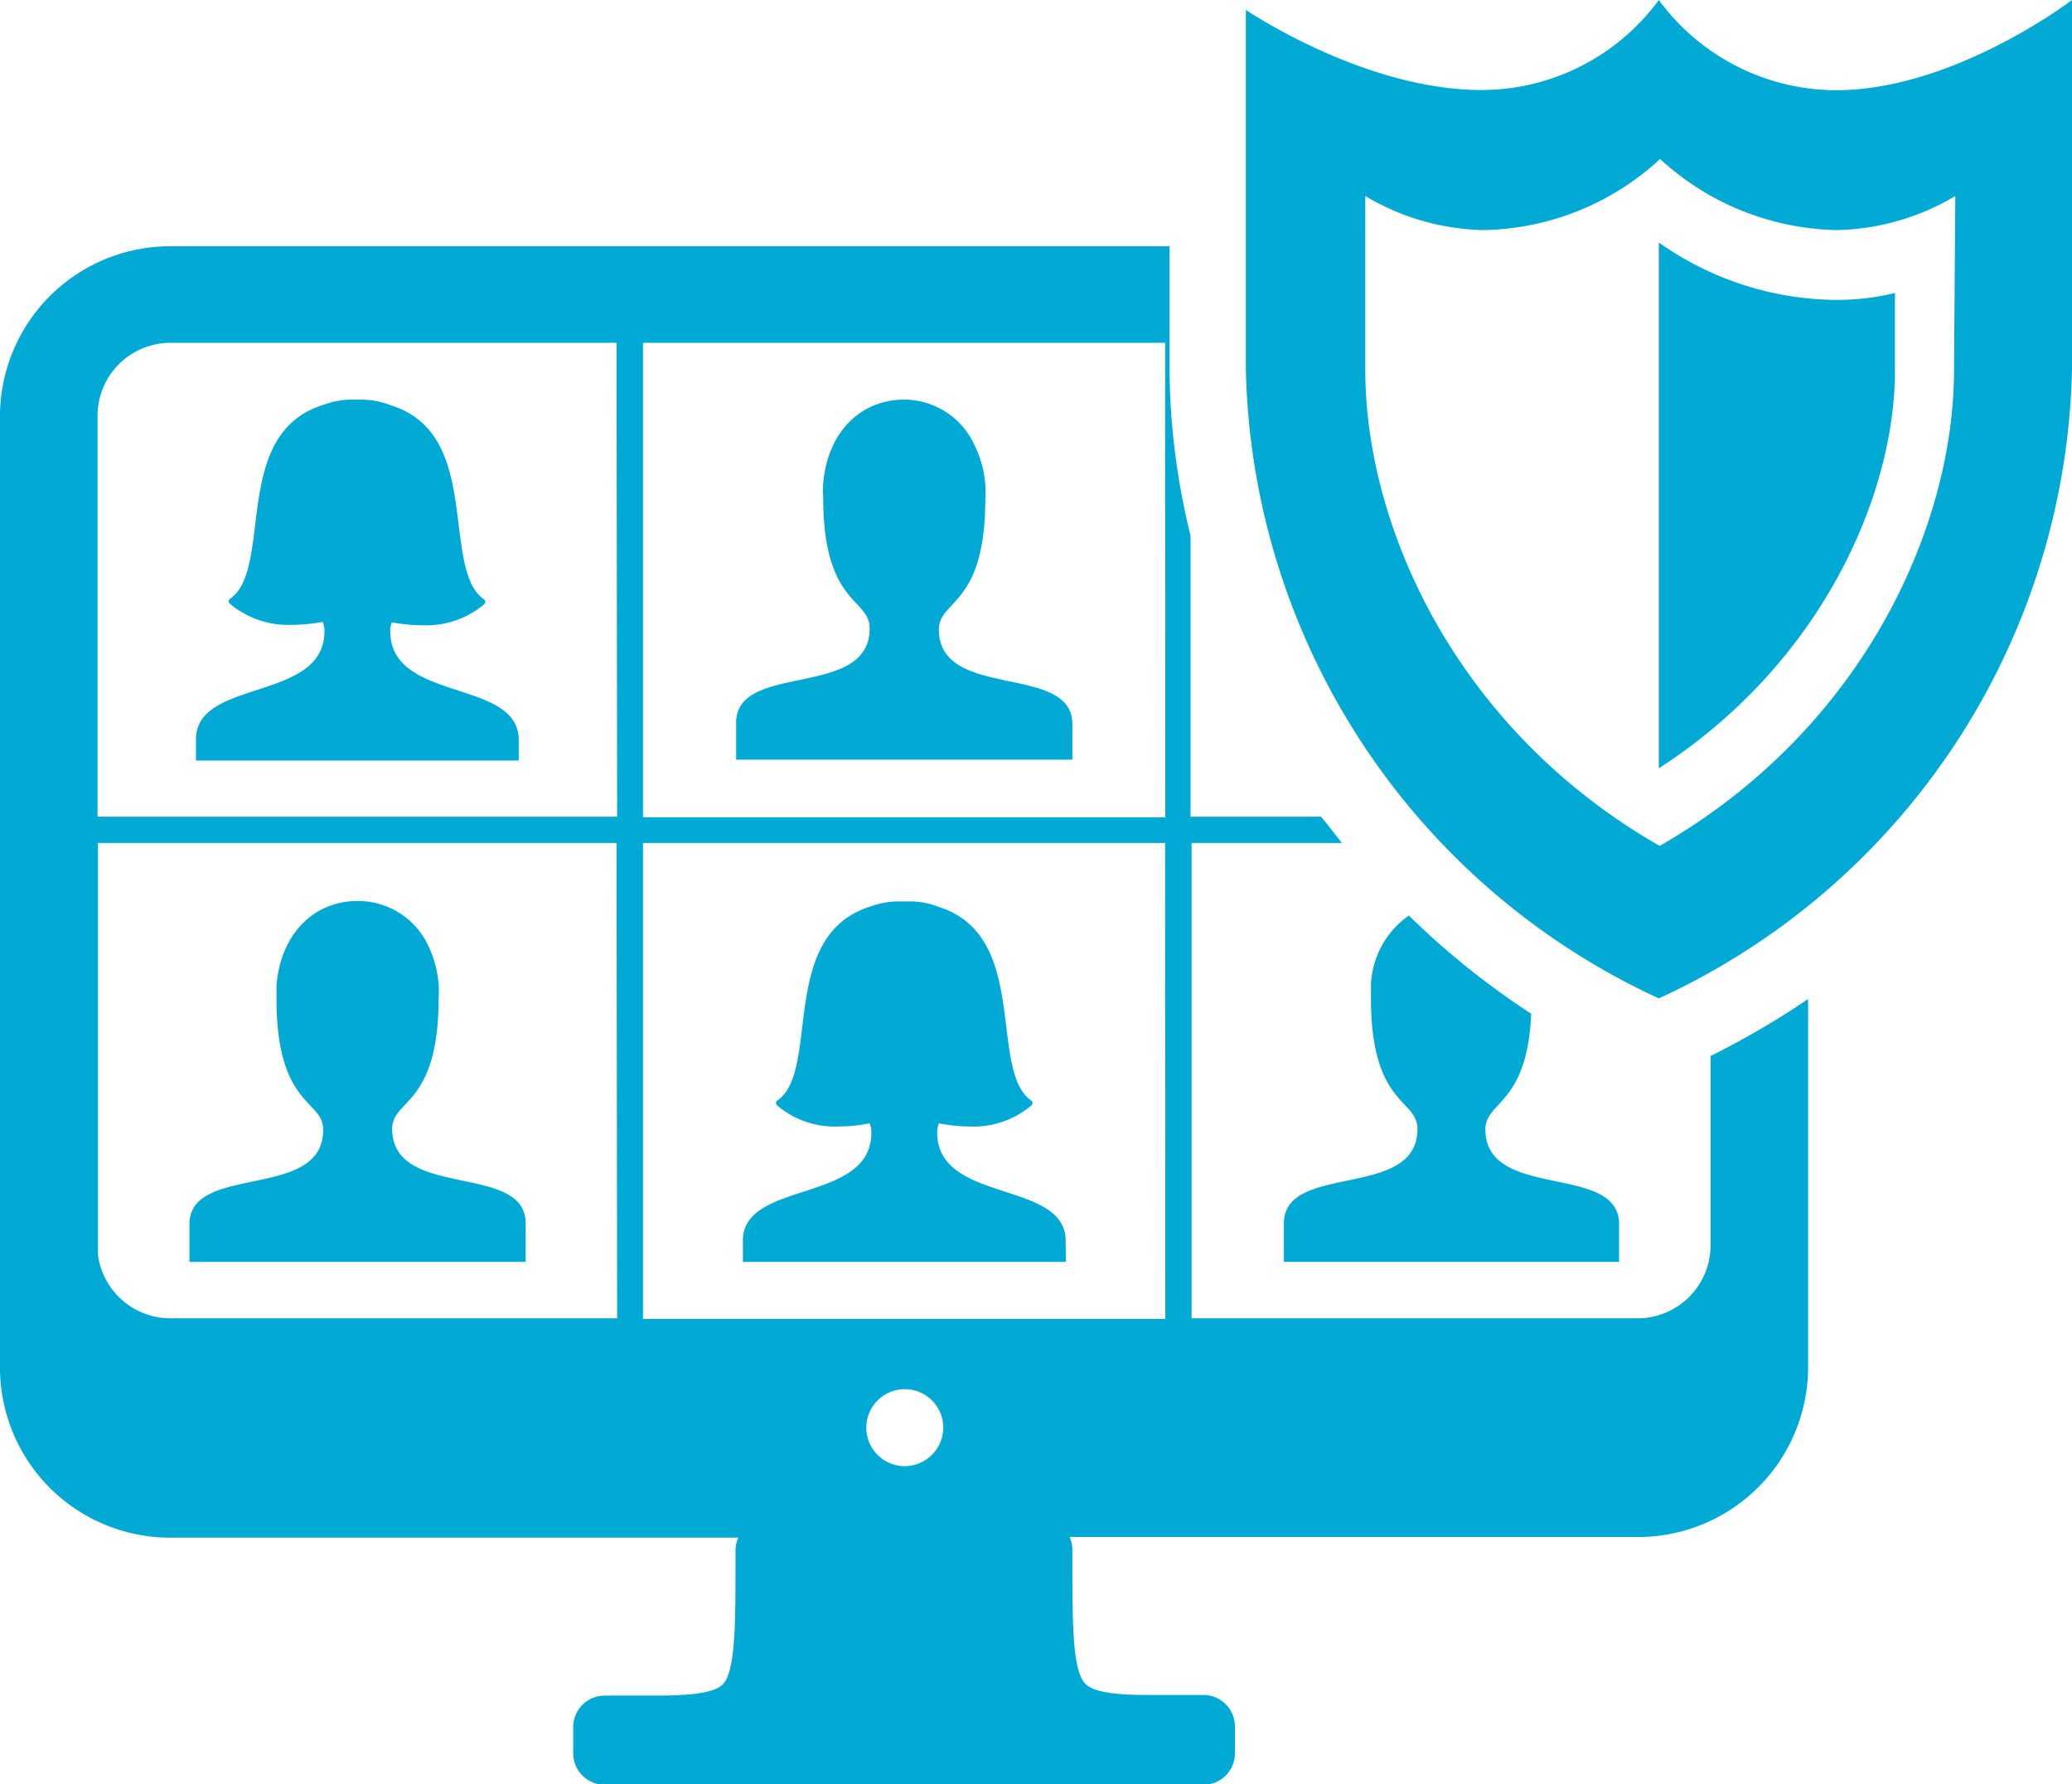
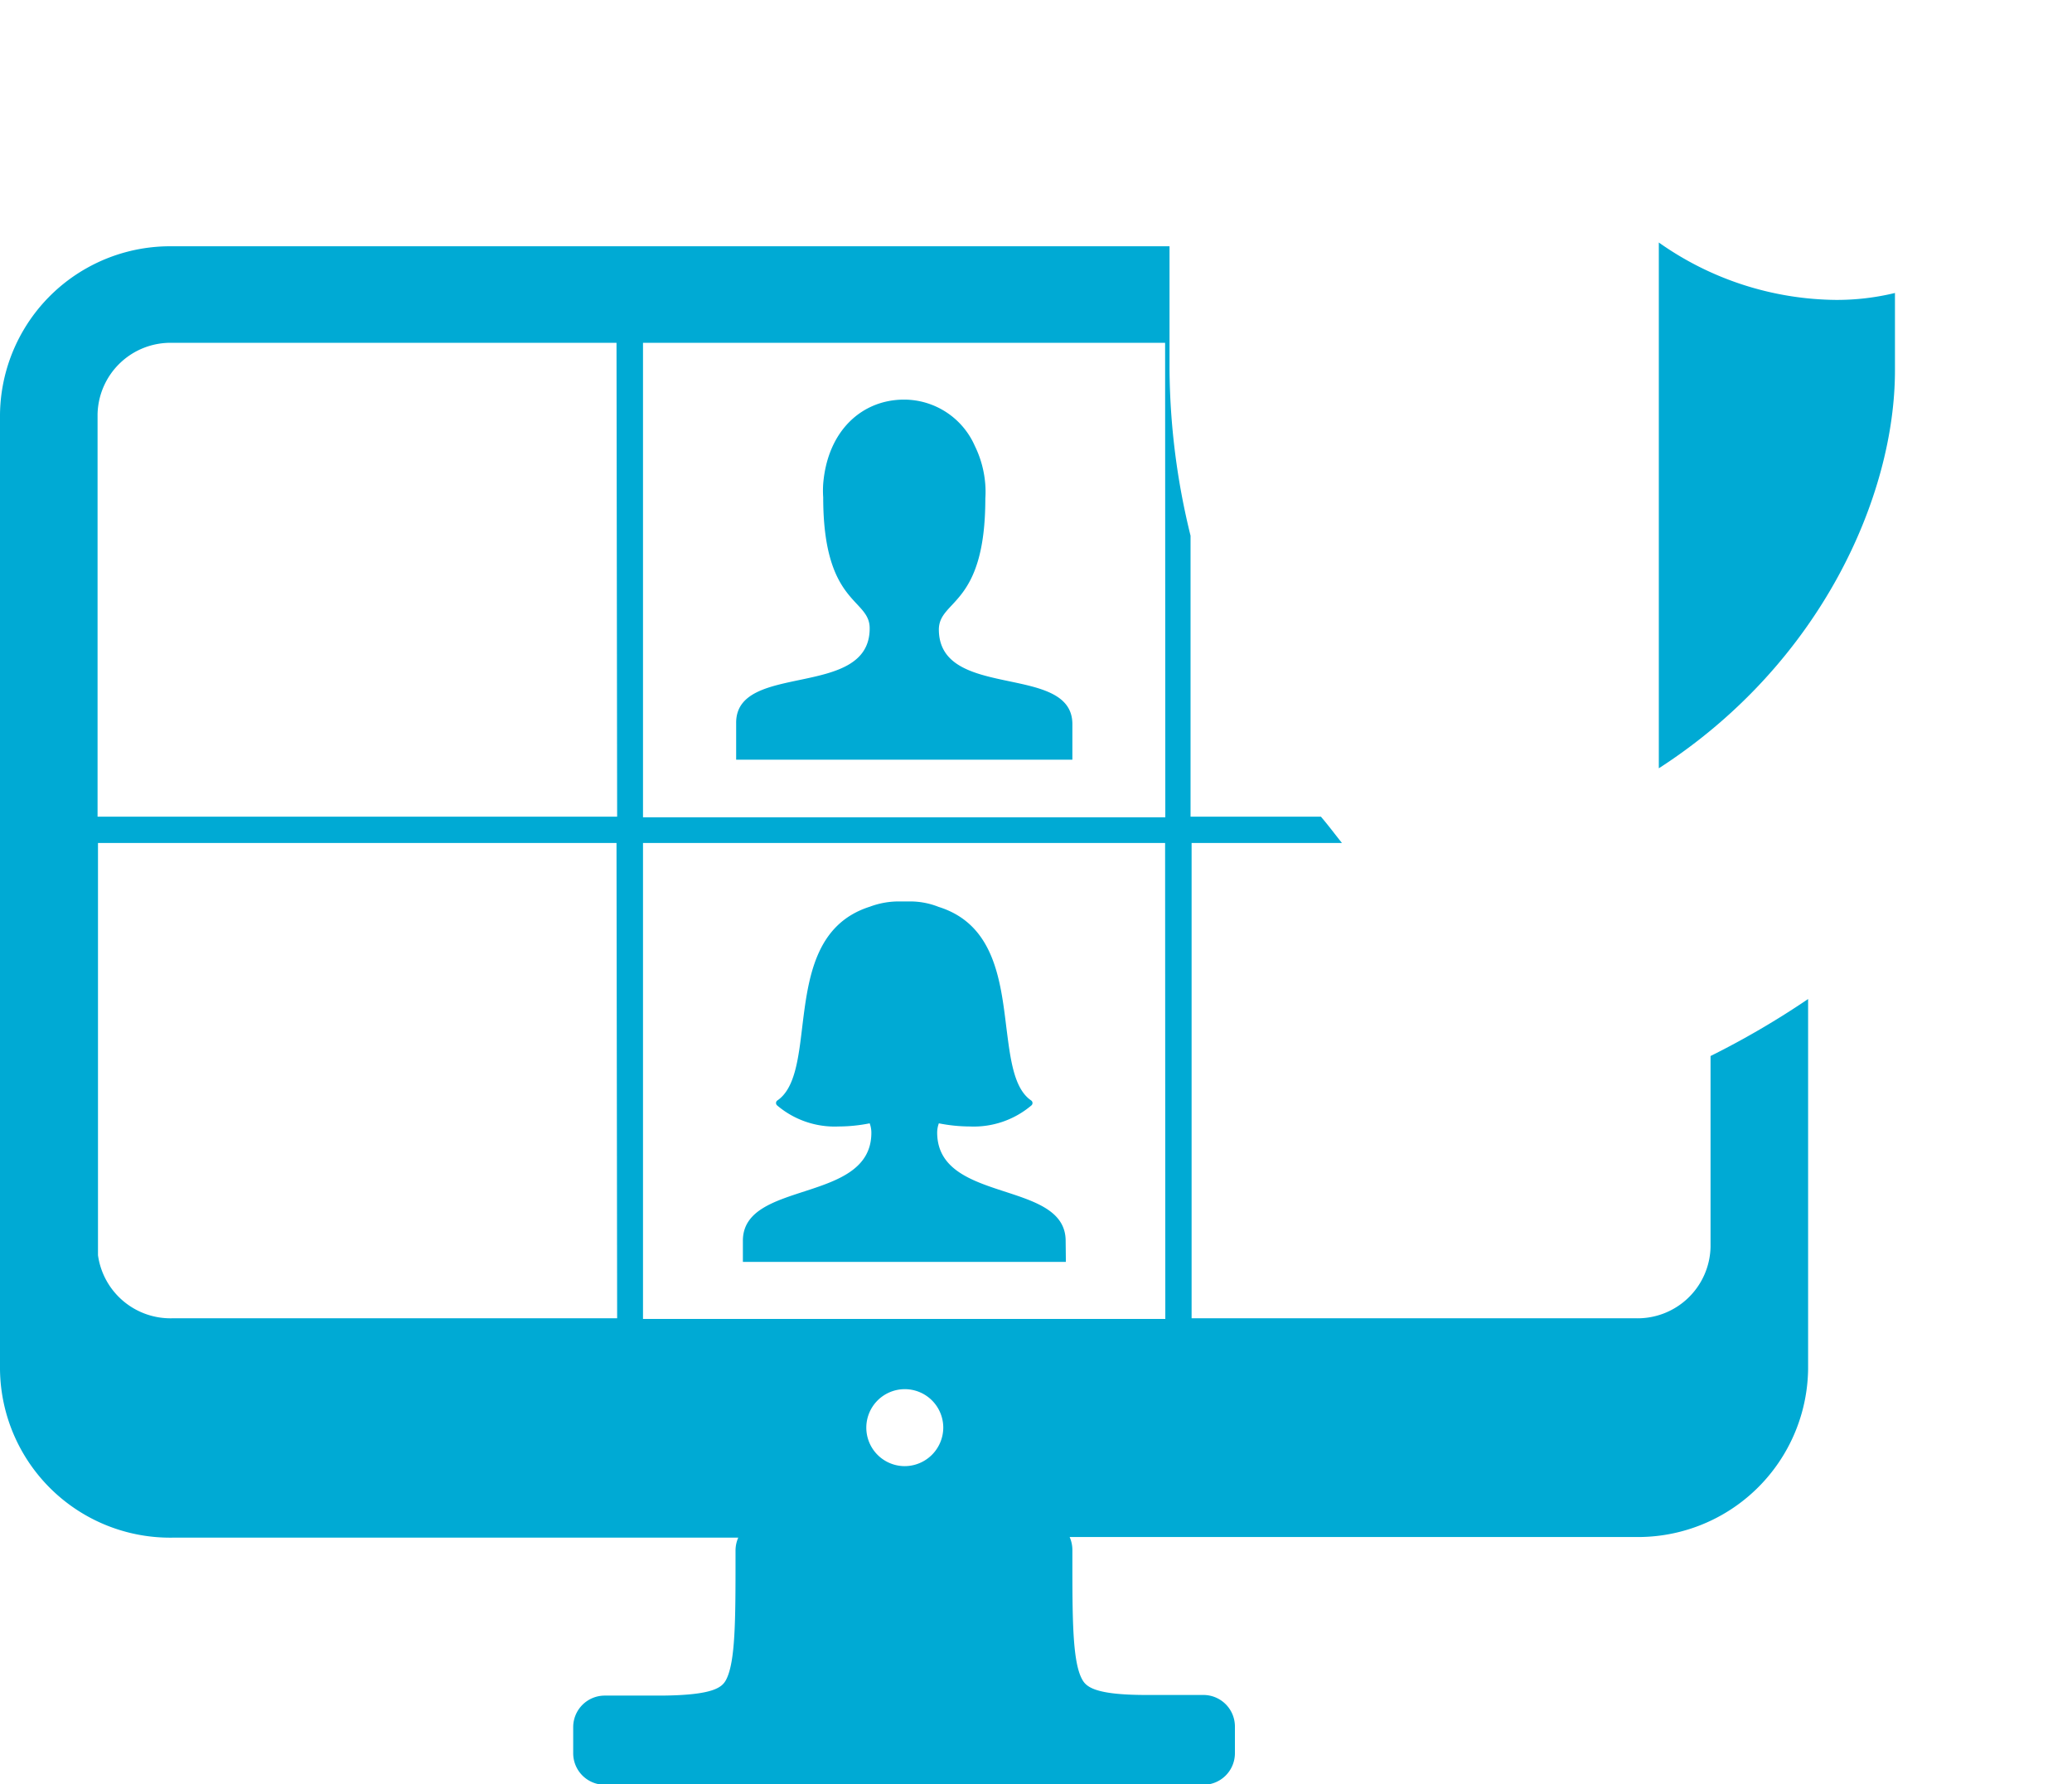
<svg xmlns="http://www.w3.org/2000/svg" viewBox="0 0 98.54 84.83">
  <defs>
    <style>.cls-1{fill:#00aad4;}</style>
  </defs>
  <g id="レイヤー_2" data-name="レイヤー 2">
    <g id="レイヤー_1-2" data-name="レイヤー 1">
      <path class="cls-1" d="M81.35,59.29a3.47,3.47,0,0,1-3.55,3.39H56.67V40.08h7.15c-.33-.41-.64-.83-1-1.25h-6.2V25.47a33.86,33.86,0,0,1-1-7.89V11.71H8.19a8.09,8.09,0,0,0-8.19,8V65.11a8.09,8.09,0,0,0,8.19,8H35.11a1.54,1.54,0,0,0-.13.6v.38c0,2.87,0,4.93-.45,5.78-.19.36-.6.73-3.06.75h-2.7a1.5,1.5,0,0,0-1.51,1.49v1.26a1.5,1.5,0,0,0,1.51,1.49H57.22a1.5,1.5,0,0,0,1.51-1.49V82.08a1.5,1.5,0,0,0-1.51-1.49h-2.7c-2.46,0-2.87-.39-3.06-.75C51,79,51,76.93,51,74.06v-.38a1.54,1.54,0,0,0-.13-.6H77.8a8.09,8.09,0,0,0,8.19-8V47.5a40.06,40.06,0,0,1-4.64,2.71Zm-52,3.39H8.19a3.48,3.48,0,0,1-3.53-3c0-.12,0-.23,0-.35V40.08H29.32Zm0-23.85H4.64V19.69A3.47,3.47,0,0,1,8.19,16.3H29.32ZM43,69.71a1.83,1.83,0,1,1,1.86-1.83A1.84,1.84,0,0,1,43,69.71Zm12.42-7H30.58V40.08H55.41Zm0-23.85H30.58V16.3H55.41Z" />
-       <path class="cls-1" d="M67,43.53a4.25,4.25,0,0,0-1.8,3.27c0,.22,0,.43,0,.66,0,5.14,2.22,4.78,2.21,6.22,0,3.39-6.35,1.57-6.35,4.49V60H77v-1.8c0-2.92-6.33-1.1-6.36-4.49,0-1.37,2-1.17,2.18-5.51A38,38,0,0,1,67,43.53Z" />
      <path class="cls-1" d="M50.68,59c0-2.91-6.09-1.76-6.11-5.14a1.29,1.29,0,0,1,.08-.45,7.62,7.62,0,0,0,1.47.15h0a4.24,4.24,0,0,0,2.93-1,.15.15,0,0,0,0-.23c-.84-.56-1-2-1.19-3.48-.28-2.3-.6-4.91-3.22-5.73a3.67,3.67,0,0,0-1.38-.26h-.51a3.91,3.91,0,0,0-1.38.25c-2.62.83-2.94,3.44-3.22,5.74-.18,1.5-.35,2.92-1.19,3.48a.15.15,0,0,0,0,.23,4.23,4.23,0,0,0,2.93,1,7.54,7.54,0,0,0,1.47-.15,1.29,1.29,0,0,1,.08.45c0,3.38-6.12,2.23-6.11,5.14,0,0,0,.86,0,1H50.69C50.69,59.83,50.68,59,50.68,59Z" />
-       <path class="cls-1" d="M25,58.31v-.14c0-2.92-6.33-1.1-6.35-4.49,0-1.44,2.21-1.08,2.21-6.22a4.8,4.8,0,0,0,0-.66,5.19,5.19,0,0,0-.5-1.85A3.68,3.68,0,0,0,17,42.84h0c-2,0-3.63,1.47-3.85,4,0,.22,0,.43,0,.66,0,5.14,2.23,4.78,2.22,6.22,0,3.39-6.36,1.57-6.36,4.49V60H25Z" />
      <path class="cls-1" d="M51,34.51v-.08h0a0,0,0,0,0,0,0h0c0-2.92-6.33-1.11-6.35-4.49,0-1.45,2.21-1.09,2.21-6.23a4.66,4.66,0,0,0,0-.65,5,5,0,0,0-.5-1.86A3.68,3.68,0,0,0,43,19h0c-2,0-3.64,1.47-3.85,4a4.66,4.66,0,0,0,0,.65c0,5.14,2.22,4.78,2.21,6.23,0,3.38-6.36,1.57-6.35,4.49h0a0,0,0,0,0,0,0h0v1.75H51Z" />
-       <path class="cls-1" d="M24.67,35.18c0-2.92-6.09-1.77-6.11-5.15a1,1,0,0,1,.08-.44,8.41,8.41,0,0,0,1.46.14h0a4.3,4.3,0,0,0,2.93-1,.19.19,0,0,0,.05-.13.15.15,0,0,0-.07-.11c-.83-.56-1-2-1.19-3.48-.28-2.3-.59-4.91-3.21-5.73A3.93,3.93,0,0,0,17.23,19h-.5a3.88,3.88,0,0,0-1.38.26c-2.62.82-2.94,3.43-3.22,5.73-.18,1.5-.36,2.92-1.19,3.48a.15.15,0,0,0,0,.24,4.31,4.31,0,0,0,2.94,1,8.63,8.63,0,0,0,1.47-.14,1.19,1.19,0,0,1,.08.44c0,3.38-6.12,2.23-6.11,5.15,0,0,0,.85,0,1H24.67Z" />
-       <path class="cls-1" d="M87.31,4.29A10.5,10.5,0,0,1,78.89,0a10.47,10.47,0,0,1-8.41,4.28C64.87,4.29,59.25.47,59.25.47V17.58A33.74,33.74,0,0,0,78.89,47.47,33.72,33.72,0,0,0,98.54,17.58V0S92.93,4.29,87.31,4.29Zm5.62,13.29c0,7.49-4.35,17.11-14,22.64-9.66-5.53-14-15.15-14-22.64V9.32a11.4,11.4,0,0,0,5.61,1.62,12.68,12.68,0,0,0,8.41-3.38,12.77,12.77,0,0,0,8.42,3.38,11.44,11.44,0,0,0,5.62-1.62Z" />
      <path class="cls-1" d="M78.89,11.53v25c7.75-5,11.23-13,11.23-18.91V13.93a11.72,11.72,0,0,1-2.81.33A14.81,14.81,0,0,1,78.89,11.53Z" />
    </g>
  </g>
</svg>